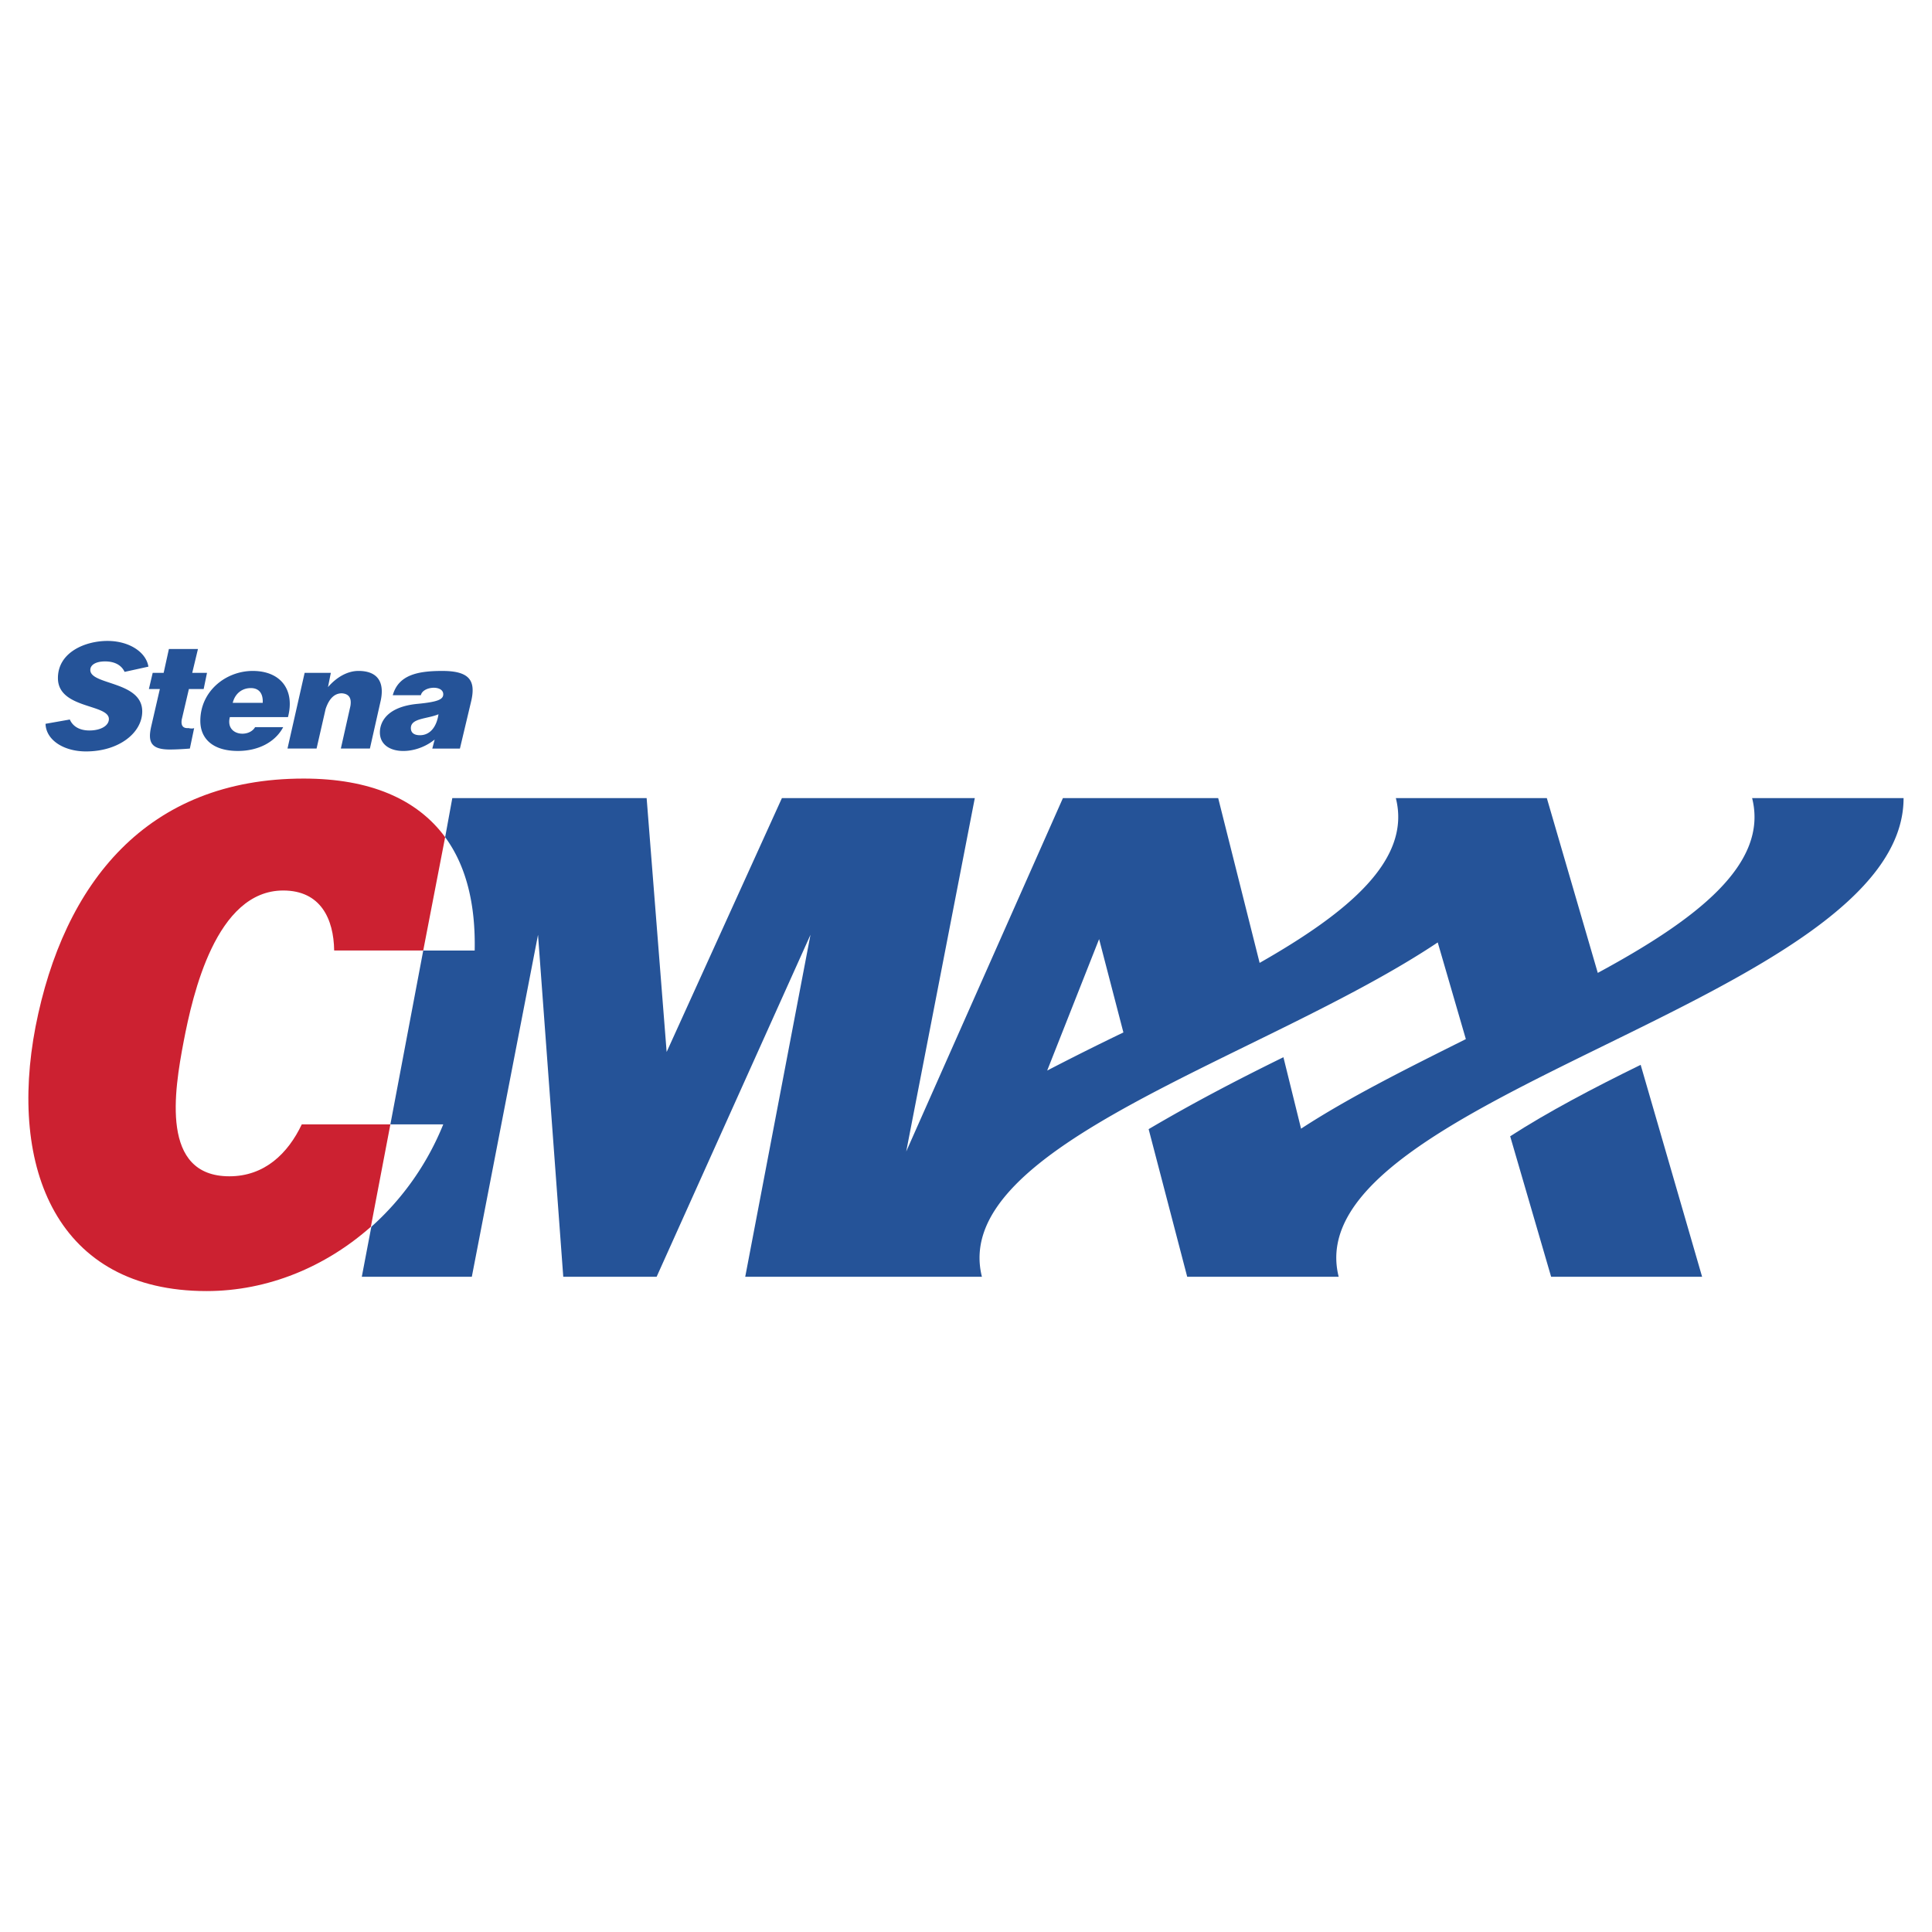
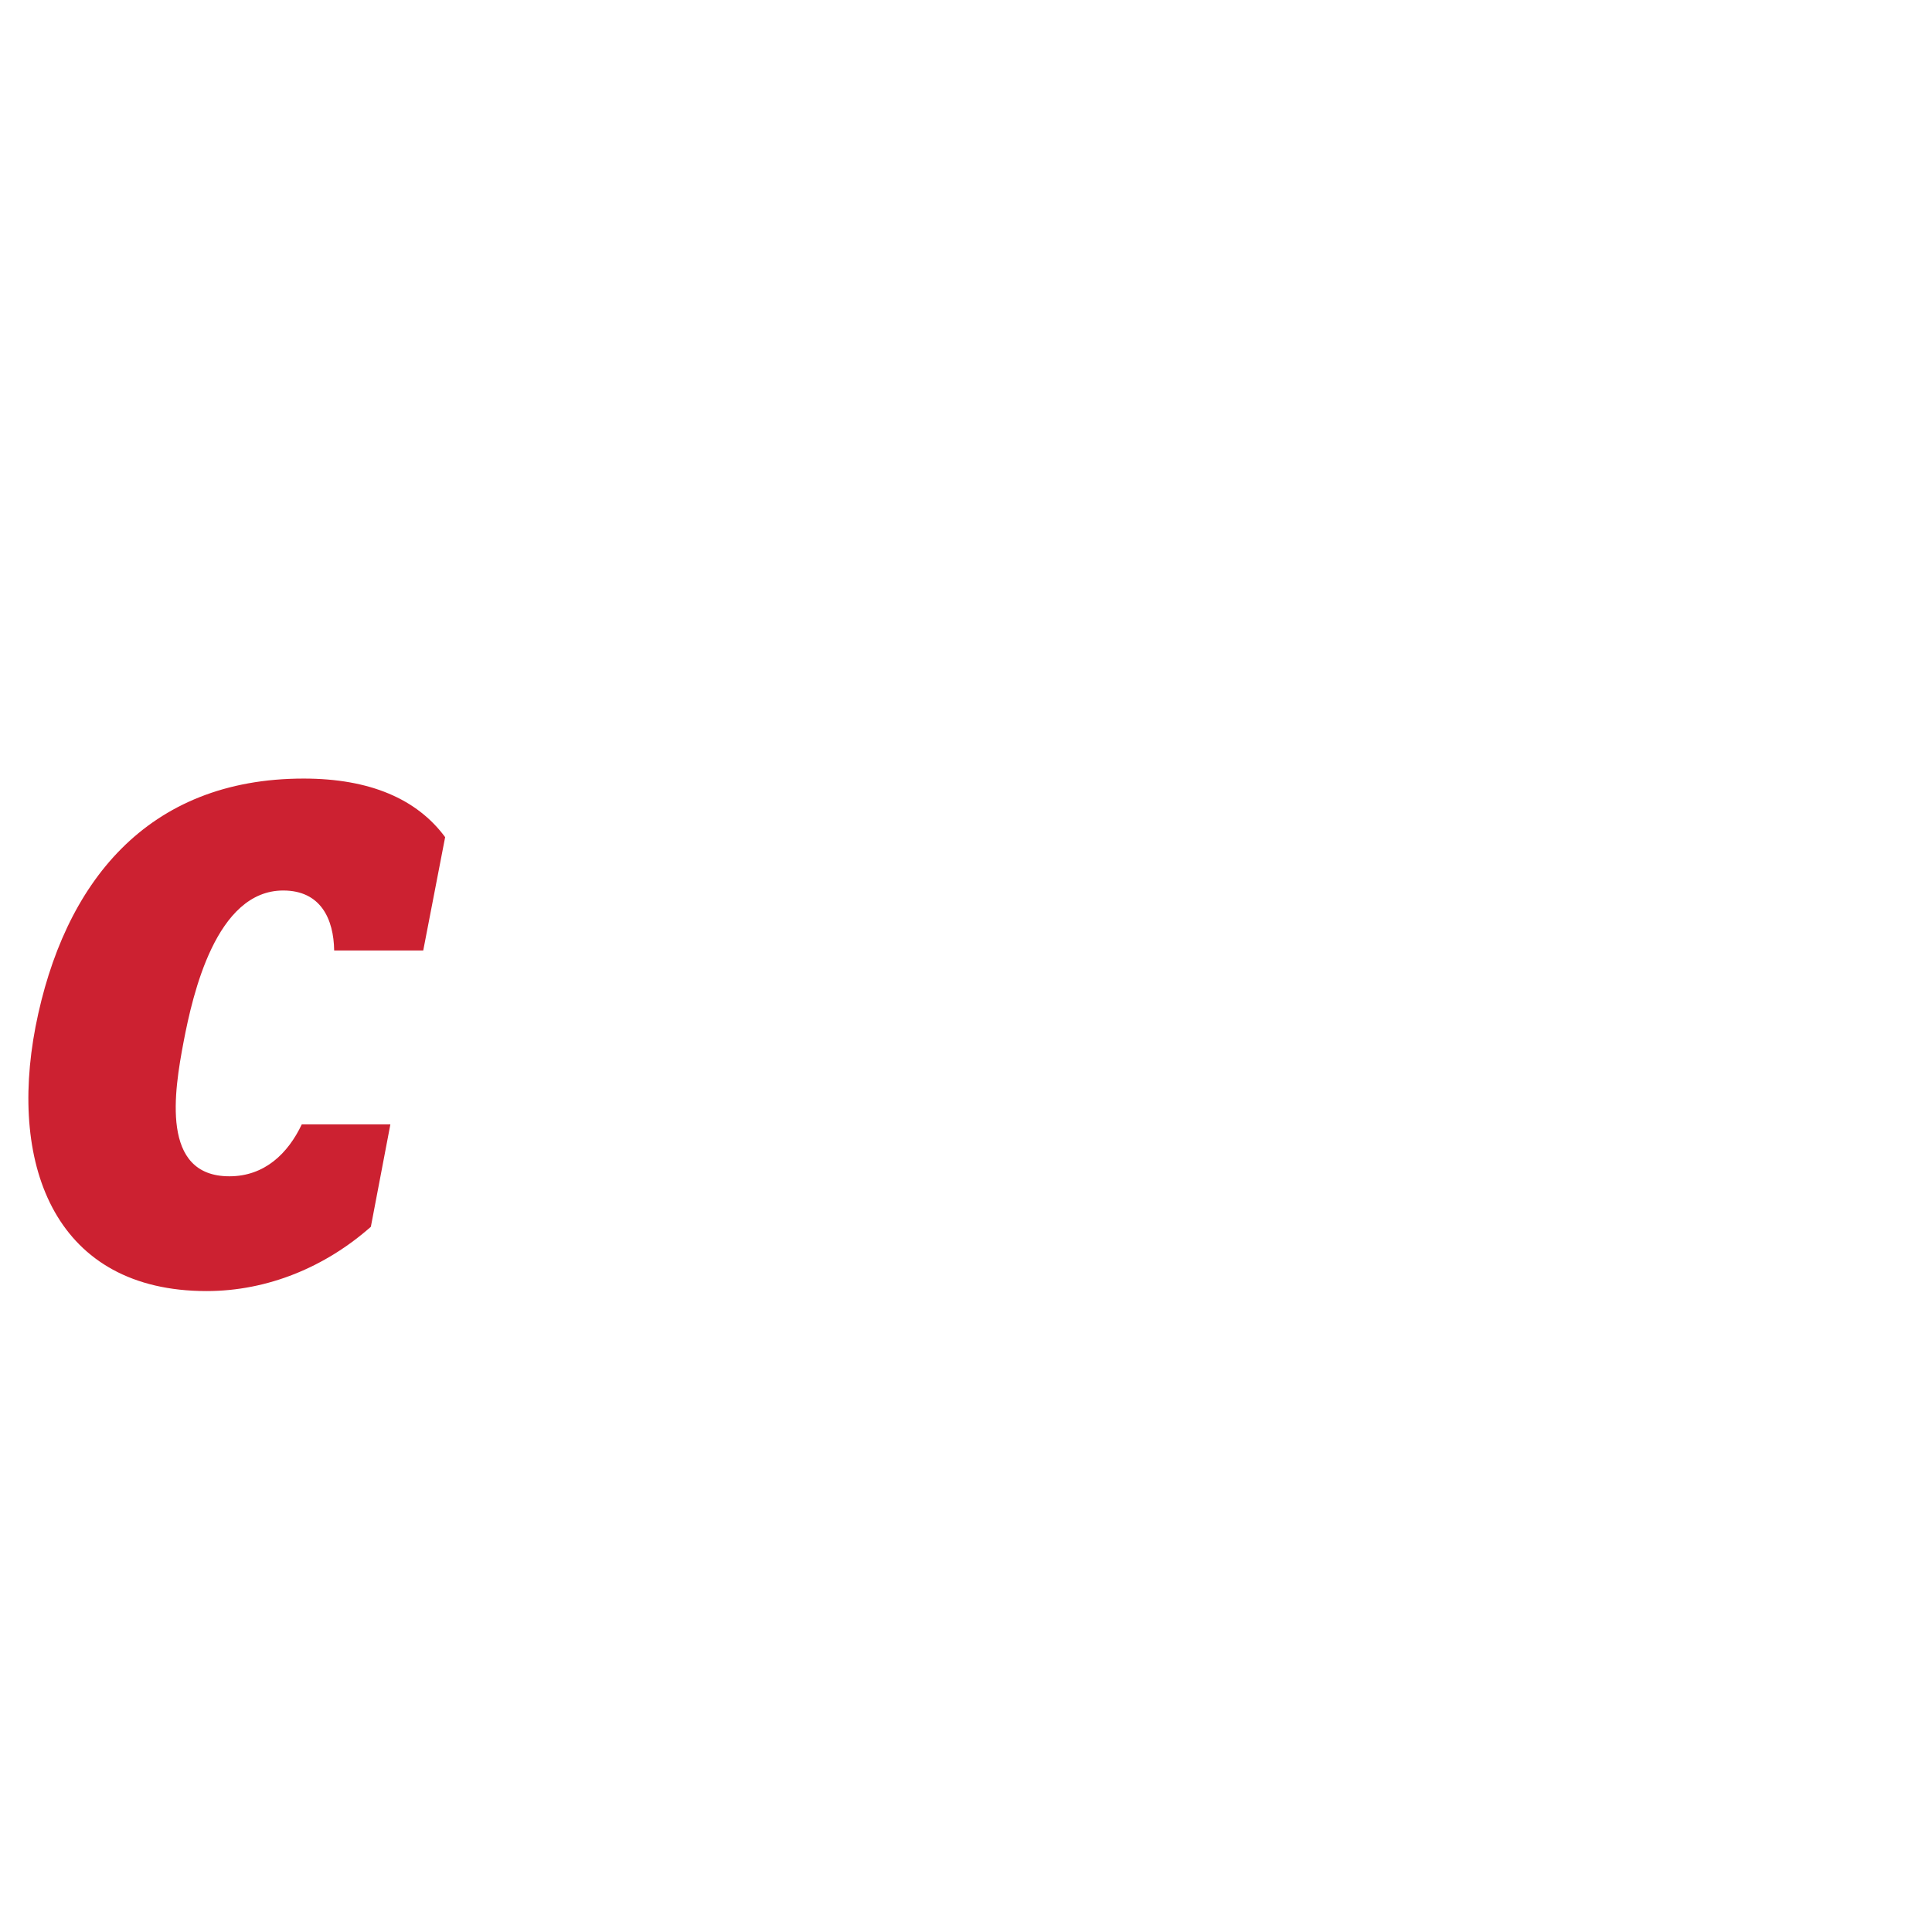
<svg xmlns="http://www.w3.org/2000/svg" width="2500" height="2500" viewBox="0 0 192.756 192.756">
  <g fill-rule="evenodd" clip-rule="evenodd">
-     <path fill="#fff" d="M0 0h192.756v192.756H0V0z" />
    <path d="M38.948 112.18L37 122.396c-4.515 3.99-10.265 6.414-16.395 6.414-14.922 0-19.769-12.26-17.06-26.373 2.804-14.352 11.12-24.759 26.754-24.759 6.605 0 11.31 2.043 14.113 5.845l-2.186 11.31H33.34c-.047-3.136-1.331-5.987-5.084-5.987-6.701 0-9.029 10.359-9.932 15.064-.95 4.99-2.328 13.449 4.562 13.449 3.517 0 5.845-2.281 7.223-5.18h8.839v.001z" fill="#cc2131" />
-     <path d="M163.689 106.238l6.131 21.146h-15.064l-4.086-14.018c3.754-2.423 8.268-4.8 13.019-7.128z" fill="#255398" />
-     <path d="M97.256 79.627l-6.843 35.26 15.634-35.26h15.492l4.135 16.441c8.838-5.037 15.158-10.263 13.59-16.441h15.064l5.084 17.439c9.838-5.322 17.061-10.834 15.398-17.439h15.111c0 20.102-60.875 29.795-56.359 47.758h-15.113l-3.848-14.73c4.275-2.52 8.602-4.799 13.447-7.176l1.76 7.129c4.799-3.137 10.645-6.037 16.441-8.936l-2.805-9.646c-17.297 11.548-48.755 20.244-45.477 33.359H74.351l6.51-34.12-15.35 34.12h-9.314l-2.519-34.12-6.605 34.12H36.097l.95-4.988a27.511 27.511 0 0 0 7.176-10.217h-5.275l3.279-17.346h5.132c.095-4.657-.855-8.458-2.946-11.31l.713-3.897h19.389l1.996 25.328 11.5-25.328h19.245zm14.826 23.381l-2.424-9.315-5.18 13.116a279.126 279.126 0 0 1 7.604-3.801zM28.683 74.685l1.711-7.556h2.614l-.285 1.425c.903-1.045 1.996-1.616 3.042-1.616 1.806 0 2.613.998 2.233 2.899l-1.093 4.847h-2.899l.951-4.229c.143-.808-.143-1.235-.855-1.283-.761 0-1.283.57-1.616 1.568l-.902 3.944h-2.901v.001zM16.851 64.753h2.899l-.57 2.376h1.473l-.333 1.615h-1.474l-.712 3.042c-.095.57.095.903.666.855 0 0 .38.095.57 0l-.427 2.043s-1.093.095-1.996.095c-1.854 0-2.233-.713-1.854-2.328l.855-3.707h-1.093l.38-1.615h1.093l.523-2.376zM6.966 71.786l-2.423.428c.047 1.616 1.806 2.756 4.04 2.756 3.278 0 5.607-1.854 5.607-3.992 0-3.041-5.18-2.613-5.18-4.134 0-.523.57-.855 1.473-.855s1.616.333 1.948 1.045l2.376-.523c-.237-1.473-1.948-2.566-4.087-2.566-2.233 0-4.941 1.14-4.941 3.707 0 3.089 5.084 2.566 5.084 4.087 0 .665-.808 1.141-1.948 1.141-.998-.001-1.664-.428-1.949-1.094zM28.256 72.546h-2.804c-.618 1.093-2.994.855-2.519-.998h5.797c.713-2.708-.713-4.609-3.517-4.609-2.661 0-5.227 1.996-5.227 4.99 0 1.758 1.235 2.994 3.754 2.994 1.997-.001 3.708-.856 4.516-2.377zm-5.038-2.423h2.994c.048-.951-.38-1.473-1.188-1.473-.855 0-1.568.522-1.806 1.473zM43.748 71.263c-1.141.476-2.756.38-2.756 1.378 0 .475.333.712.903.712.997.001 1.663-.807 1.853-2.09zm2.138 3.422l1.141-4.8c.428-1.948-.142-2.946-2.899-2.946-2.423 0-4.372.38-4.942 2.424h2.804c.19-.903 2.233-1.046 2.233-.095 0 .523-.57.76-2.519.951-3.136.285-3.802 1.853-3.802 2.851 0 2.234 3.374 2.424 5.465.713l-.237.903h2.756v-.001z" fill="#255398" />
  </g>
</svg>